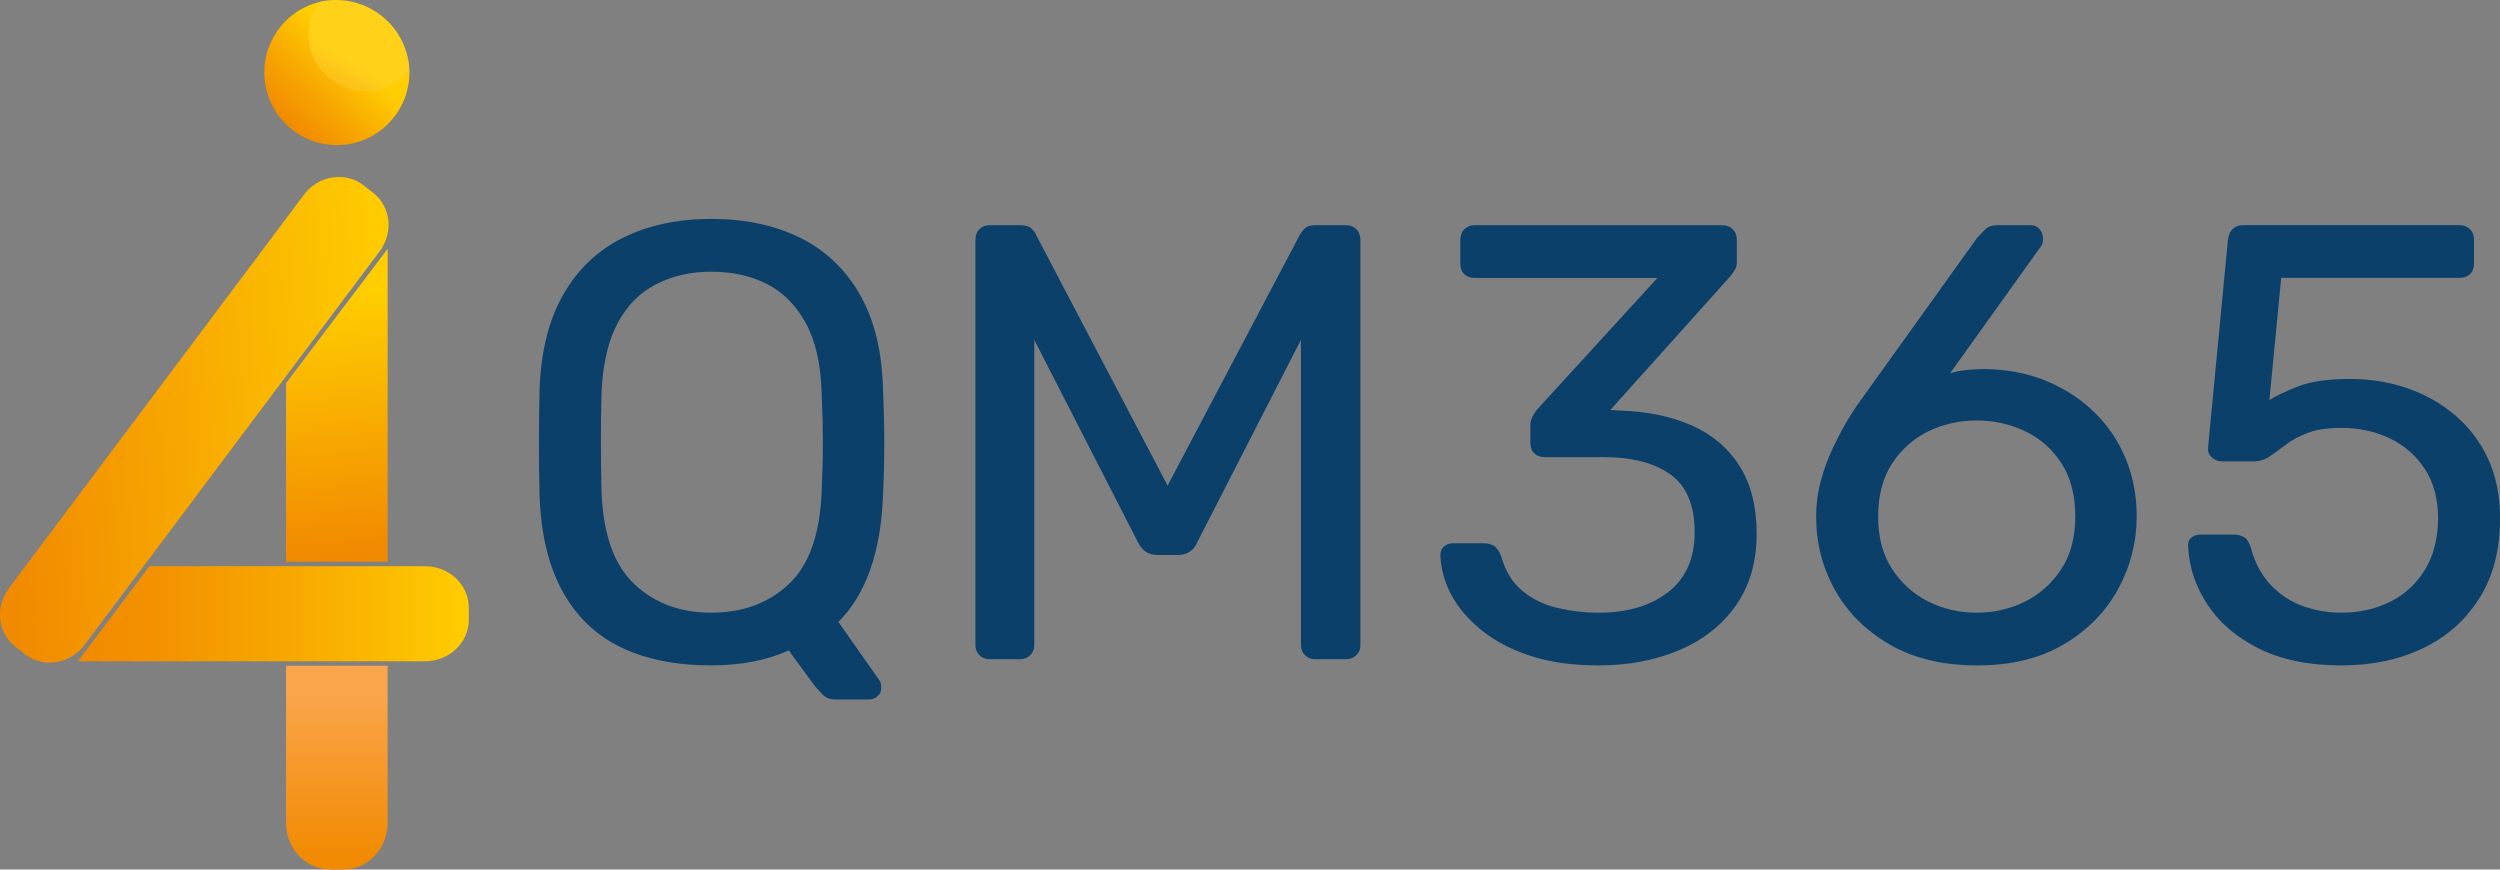
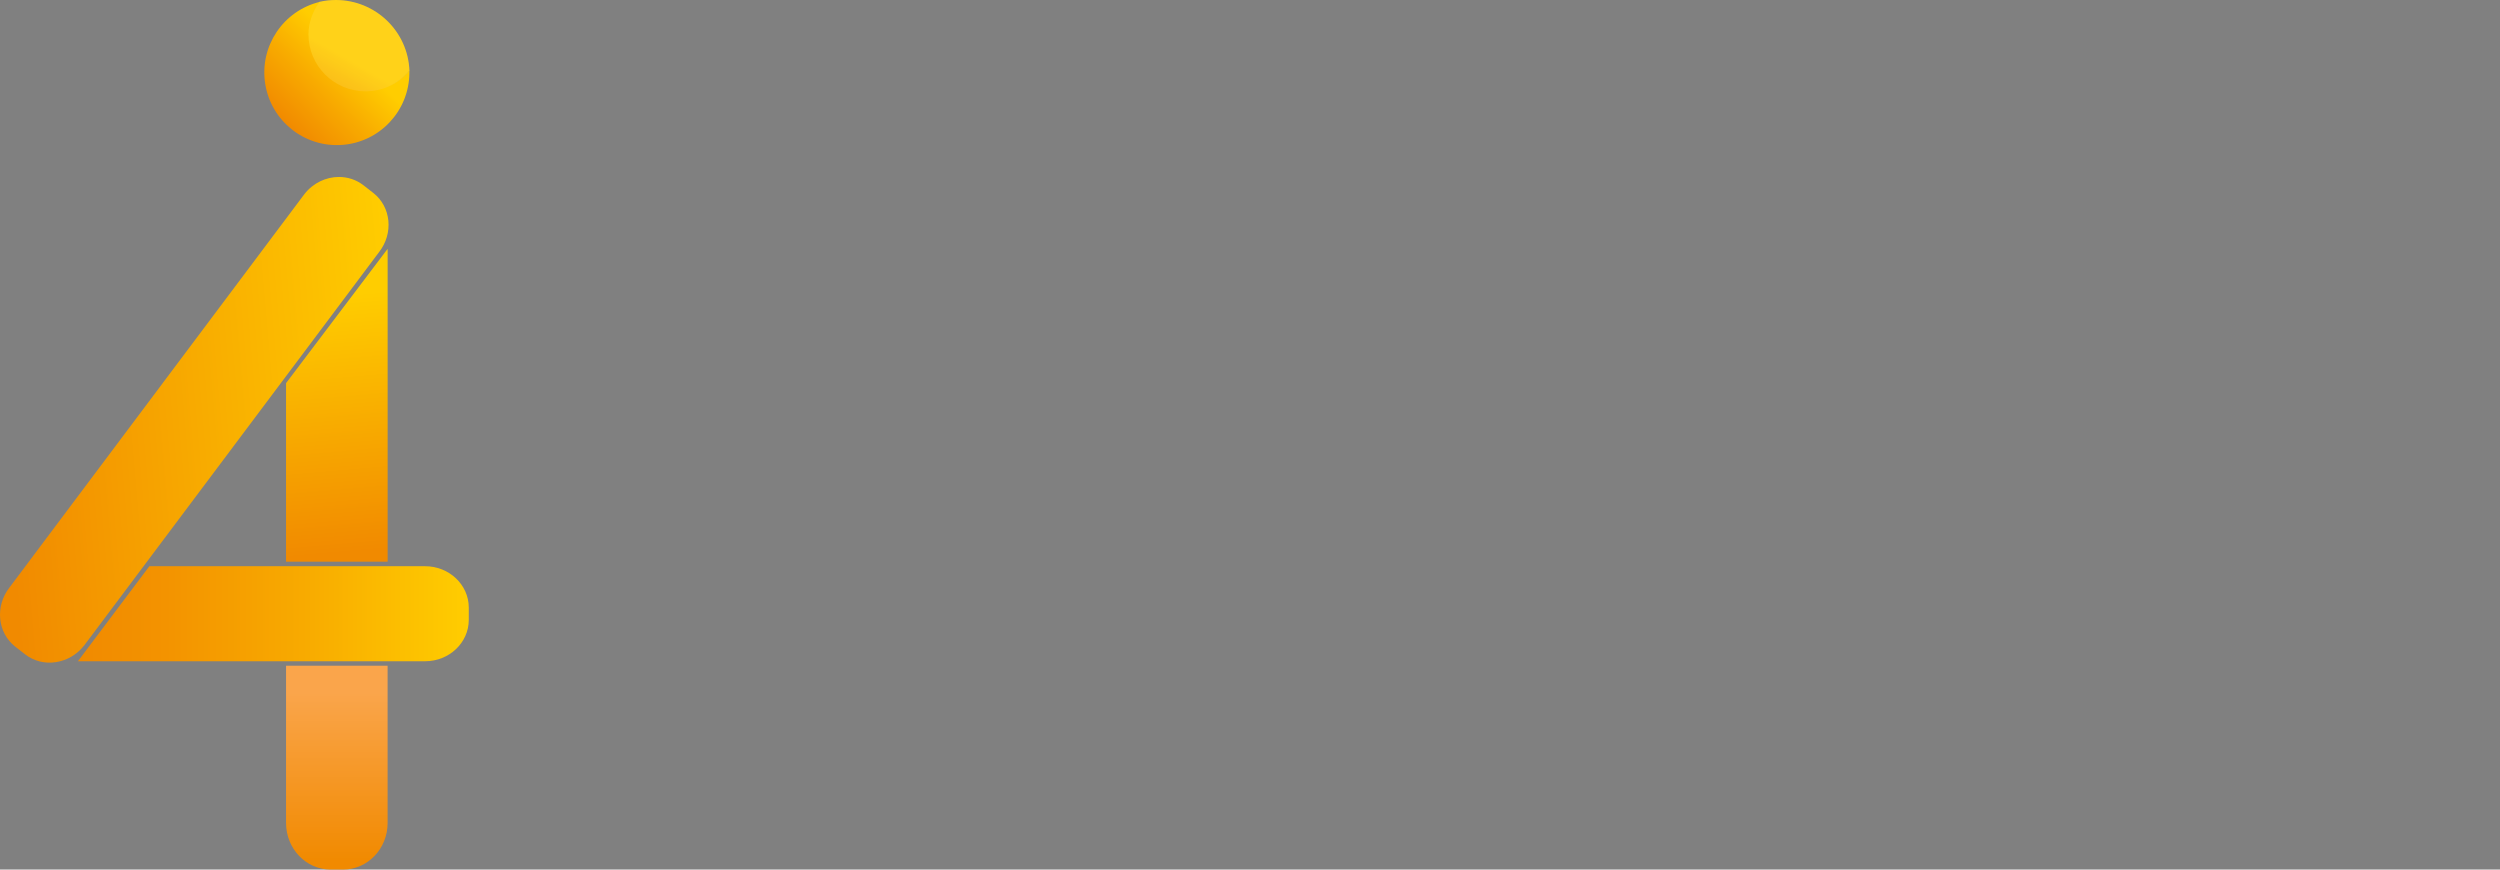
<svg xmlns="http://www.w3.org/2000/svg" width="92" height="32" viewBox="0 0 92 32" fill="none">
  <rect x="0" y="0" width="92" height="32" fill="#808080" stroke="none" />
  <path d="M13.471 3.315C12.332 3.312 11.41 2.386 11.41 1.244C11.408 0.823 11.537 0.412 11.777 0.067C10.425 0.39 9.546 1.698 9.758 3.075C9.97 4.451 11.202 5.434 12.589 5.333C13.976 5.232 15.053 4.082 15.065 2.69C15.068 2.658 15.068 2.626 15.065 2.595C14.668 3.061 14.083 3.325 13.471 3.315V3.315Z" fill="url(#paint0_linear_8335_305254)" />
  <path d="M13.45 3.361C14.076 3.362 14.669 3.085 15.067 2.604C15.015 1.153 13.82 0.002 12.361 0C12.147 0.001 11.963 0.021 11.755 0.068C11.51 0.418 11.35 0.839 11.352 1.265C11.352 2.42 12.29 3.358 13.45 3.361Z" fill="url(#paint1_linear_8335_305254)" />
  <path d="M13.45 3.361C14.076 3.362 14.669 3.085 15.067 2.604C15.015 1.153 13.82 0.002 12.361 0C12.147 0.001 11.963 0.021 11.755 0.068C11.51 0.418 11.35 0.839 11.352 1.265C11.352 2.42 12.29 3.358 13.45 3.361Z" fill="white" fill-opacity="0.1" />
  <path d="M14.265 9.157L10.527 14.099V20.67H14.265V9.157Z" fill="url(#paint2_linear_8335_305254)" />
  <path d="M10.527 24.5V30.286C10.527 31.232 11.262 32 12.168 32H12.623C13.53 32 14.264 31.232 14.264 30.286V24.5H10.527Z" fill="url(#paint3_linear_8335_305254)" />
  <path d="M15.645 20.837H5.497L2.867 24.334H15.646C16.53 24.334 17.251 23.651 17.251 22.812V22.358C17.25 21.519 16.53 20.837 15.645 20.837Z" fill="url(#paint4_linear_8335_305254)" />
  <path d="M12.474 6.512C12.002 6.512 11.526 6.729 11.204 7.141L0.352 21.616C-0.191 22.308 -0.095 23.285 0.563 23.798L0.922 24.078C1.239 24.325 1.64 24.429 2.049 24.368C2.46 24.308 2.832 24.09 3.095 23.756L13.949 9.278C14.489 8.589 14.394 7.611 13.737 7.1L13.377 6.819C13.111 6.612 12.794 6.512 12.474 6.512Z" fill="url(#paint5_linear_8335_305254)" />
-   <path fill-rule="evenodd" clip-rule="evenodd" d="M30.738 25.742C30.54 25.742 30.381 25.677 30.259 25.547C30.137 25.418 30.038 25.308 29.963 25.216L29.027 23.938C28.205 24.304 27.255 24.486 26.175 24.486C24.867 24.486 23.752 24.261 22.832 23.812C21.912 23.364 21.197 22.671 20.688 21.736C20.178 20.8 19.9 19.625 19.855 18.21C19.84 17.541 19.832 16.898 19.832 16.282C19.832 15.665 19.839 15.023 19.855 14.353C19.901 12.954 20.189 11.786 20.722 10.851C21.254 9.915 21.988 9.216 22.923 8.751C23.859 8.287 24.943 8.056 26.175 8.056C27.422 8.056 28.514 8.288 29.449 8.751C30.385 9.216 31.118 9.915 31.651 10.851C32.183 11.786 32.464 12.954 32.495 14.353C32.526 15.023 32.541 15.665 32.541 16.282C32.541 16.898 32.526 17.541 32.495 18.21C32.419 20.31 31.872 21.869 30.852 22.887L32.358 25.032C32.373 25.047 32.388 25.074 32.404 25.112C32.419 25.15 32.427 25.207 32.427 25.283C32.442 25.404 32.404 25.512 32.313 25.602C32.222 25.694 32.108 25.74 31.971 25.74H30.738V25.742ZM26.175 22.547C27.331 22.547 28.281 22.197 29.027 21.497C29.772 20.798 30.175 19.665 30.236 18.098C30.266 17.413 30.282 16.801 30.282 16.262C30.282 15.722 30.267 15.117 30.236 14.447C30.205 13.398 30.012 12.546 29.654 11.892C29.297 11.238 28.822 10.759 28.228 10.454C27.635 10.15 26.95 9.998 26.175 9.998C25.429 9.998 24.756 10.15 24.155 10.454C23.554 10.759 23.078 11.238 22.729 11.892C22.379 12.546 22.182 13.398 22.136 14.447C22.121 15.117 22.113 15.721 22.113 16.262C22.113 16.802 22.12 17.413 22.136 18.098C22.197 19.665 22.599 20.798 23.345 21.497C24.09 22.197 25.034 22.547 26.175 22.547ZM36.419 24.259C36.267 24.259 36.141 24.209 36.043 24.11C35.944 24.011 35.895 23.886 35.895 23.734V8.834C35.895 8.667 35.944 8.534 36.043 8.435C36.142 8.336 36.267 8.287 36.419 8.287H37.56C37.742 8.287 37.88 8.333 37.971 8.424C38.062 8.515 38.115 8.591 38.131 8.652L42.968 17.87L47.828 8.652C47.858 8.591 47.915 8.515 47.999 8.424C48.082 8.333 48.216 8.287 48.398 8.287H49.516C49.683 8.287 49.816 8.337 49.915 8.435C50.014 8.534 50.063 8.667 50.063 8.834V23.734C50.063 23.886 50.014 24.012 49.915 24.11C49.816 24.209 49.683 24.259 49.516 24.259H48.398C48.246 24.259 48.12 24.209 48.022 24.11C47.923 24.011 47.874 23.886 47.874 23.734V12.508L44.063 19.946C44.002 20.099 43.911 20.217 43.789 20.3C43.667 20.384 43.515 20.425 43.333 20.425H42.625C42.427 20.425 42.272 20.383 42.158 20.3C42.044 20.217 41.949 20.099 41.872 19.946L38.062 12.508V23.734C38.062 23.886 38.012 24.012 37.913 24.11C37.814 24.209 37.689 24.259 37.537 24.259H36.419ZM56.315 24.134C57.03 24.369 57.866 24.487 58.825 24.487C59.935 24.487 60.932 24.297 61.816 23.917C62.699 23.537 63.39 22.986 63.893 22.263C64.394 21.541 64.645 20.669 64.645 19.65C64.645 18.645 64.436 17.813 64.018 17.151C63.599 16.49 63.013 15.992 62.261 15.657C61.508 15.323 60.629 15.141 59.626 15.11L59.26 15.087L63.664 10.181C63.725 10.106 63.782 10.026 63.835 9.942C63.888 9.859 63.915 9.763 63.915 9.657V8.835C63.915 8.668 63.866 8.535 63.767 8.436C63.668 8.338 63.535 8.288 63.367 8.288H54.264C54.111 8.288 53.986 8.337 53.887 8.436C53.788 8.535 53.739 8.668 53.739 8.835V9.702C53.739 9.87 53.788 9.999 53.887 10.09C53.985 10.181 54.111 10.227 54.264 10.227H60.995L56.568 15.065C56.507 15.141 56.45 15.228 56.397 15.327C56.343 15.426 56.317 15.543 56.317 15.68V16.297C56.317 16.465 56.366 16.594 56.465 16.685C56.563 16.776 56.689 16.822 56.842 16.822H59.009C60.058 16.822 60.88 17.035 61.473 17.461C62.066 17.886 62.363 18.593 62.363 19.582C62.363 20.556 62.035 21.293 61.382 21.796C60.727 22.297 59.876 22.548 58.826 22.548C58.325 22.548 57.826 22.491 57.332 22.377C56.837 22.263 56.403 22.054 56.031 21.75C55.658 21.445 55.395 21.019 55.243 20.472C55.166 20.274 55.075 20.145 54.969 20.084C54.862 20.023 54.741 19.992 54.604 19.992H53.486C53.349 19.992 53.235 20.03 53.144 20.107C53.053 20.183 53.007 20.289 53.007 20.426C53.022 20.927 53.155 21.415 53.406 21.886C53.657 22.358 54.025 22.791 54.513 23.187C54.999 23.582 55.6 23.898 56.315 24.134ZM72.766 24.487C71.504 24.487 70.432 24.233 69.549 23.722C68.666 23.213 67.994 22.543 67.529 21.715C67.065 20.886 66.834 19.984 66.834 19.011C66.834 18.554 66.891 18.117 67.005 17.699C67.119 17.28 67.263 16.885 67.439 16.512C67.614 16.14 67.788 15.804 67.963 15.508C68.138 15.212 68.294 14.972 68.43 14.79L72.765 8.743C72.841 8.667 72.933 8.572 73.04 8.458C73.146 8.344 73.306 8.287 73.519 8.287H74.728C74.865 8.287 74.975 8.337 75.059 8.435C75.142 8.534 75.184 8.652 75.184 8.788C75.184 8.849 75.176 8.906 75.161 8.959C75.146 9.012 75.123 9.054 75.093 9.084L71.762 13.739C71.944 13.678 72.153 13.636 72.389 13.614C72.624 13.591 72.85 13.58 73.063 13.58C73.899 13.595 74.66 13.747 75.344 14.036C76.029 14.325 76.618 14.716 77.113 15.211C77.607 15.705 77.983 16.276 78.243 16.922C78.501 17.569 78.631 18.257 78.631 18.987C78.631 19.945 78.403 20.843 77.946 21.679C77.49 22.515 76.825 23.193 75.95 23.709C75.074 24.229 74.013 24.487 72.766 24.487ZM72.743 22.547C73.382 22.547 73.975 22.41 74.523 22.137C75.07 21.863 75.516 21.463 75.858 20.939C76.2 20.415 76.371 19.772 76.371 19.011C76.371 18.235 76.204 17.585 75.869 17.06C75.534 16.536 75.089 16.14 74.534 15.873C73.978 15.607 73.382 15.474 72.742 15.474C72.103 15.474 71.51 15.607 70.963 15.873C70.416 16.14 69.97 16.535 69.628 17.06C69.286 17.585 69.115 18.235 69.115 19.011C69.115 19.771 69.286 20.414 69.628 20.939C69.97 21.465 70.416 21.863 70.963 22.137C71.51 22.411 72.105 22.547 72.743 22.547ZM83.113 23.859C83.942 24.278 84.957 24.487 86.159 24.487C87.285 24.487 88.285 24.278 89.161 23.857C90.035 23.439 90.728 22.828 91.237 22.021C91.746 21.215 92.002 20.234 92.002 19.078C92.002 18.257 91.858 17.531 91.568 16.899C91.279 16.269 90.877 15.732 90.359 15.291C89.842 14.851 89.253 14.515 88.591 14.287C87.93 14.059 87.226 13.945 86.481 13.945C85.659 13.945 85.013 14.04 84.541 14.23C84.07 14.42 83.728 14.584 83.514 14.721L83.948 10.225H90.519C90.671 10.225 90.796 10.179 90.895 10.088C90.993 9.996 91.043 9.867 91.043 9.7V8.81C91.043 8.658 90.994 8.533 90.895 8.434C90.796 8.336 90.671 8.286 90.519 8.286H82.556C82.388 8.286 82.255 8.335 82.156 8.434C82.057 8.533 82 8.674 81.985 8.856L81.255 16.477C81.24 16.613 81.285 16.731 81.392 16.83C81.498 16.929 81.62 16.978 81.757 16.978H82.944C83.156 16.978 83.35 16.918 83.525 16.796C83.701 16.675 83.898 16.53 84.119 16.363C84.339 16.196 84.609 16.052 84.928 15.929C85.248 15.808 85.658 15.747 86.16 15.747C86.83 15.747 87.434 15.88 87.975 16.147C88.515 16.413 88.94 16.793 89.253 17.287C89.564 17.782 89.72 18.371 89.72 19.056C89.72 19.801 89.56 20.437 89.241 20.961C88.921 21.486 88.491 21.882 87.952 22.148C87.411 22.414 86.814 22.547 86.16 22.547C85.674 22.547 85.206 22.468 84.757 22.308C84.308 22.149 83.913 21.89 83.57 21.533C83.228 21.175 82.981 20.715 82.829 20.152C82.768 19.954 82.684 19.825 82.578 19.764C82.471 19.704 82.35 19.673 82.212 19.673H80.981C80.843 19.673 80.729 19.711 80.638 19.787C80.547 19.863 80.509 19.969 80.524 20.107C80.554 20.852 80.786 21.559 81.22 22.228C81.653 22.898 82.284 23.441 83.113 23.859Z" fill="#0B406B" />
  <defs>
    <linearGradient id="paint0_linear_8335_305254" x1="12.454" y1="-1.323" x2="8.571" y2="2.66" gradientUnits="userSpaceOnUse">
      <stop offset="0.37" stop-color="#FFCD00" />
      <stop offset="0.67" stop-color="#F8AB00" />
      <stop offset="1" stop-color="#F18A00" />
    </linearGradient>
    <linearGradient id="paint1_linear_8335_305254" x1="11.524" y1="-0.886" x2="8.83" y2="3.788" gradientUnits="userSpaceOnUse">
      <stop offset="0.37" stop-color="#FFCD00" />
      <stop offset="0.67" stop-color="#F8AB00" />
      <stop offset="1" stop-color="#F18A00" />
    </linearGradient>
    <linearGradient id="paint2_linear_8335_305254" x1="12.91" y1="20.788" x2="11.91" y2="9.363" gradientUnits="userSpaceOnUse">
      <stop offset="0.04" stop-color="#F18A00" />
      <stop offset="0.867" stop-color="#FFCD00" />
    </linearGradient>
    <linearGradient id="paint3_linear_8335_305254" x1="12.396" y1="24.5" x2="12.396" y2="32" gradientUnits="userSpaceOnUse">
      <stop offset="0.133" stop-color="#FAA54B" />
      <stop offset="0.961" stop-color="#F18A00" />
    </linearGradient>
    <linearGradient id="paint4_linear_8335_305254" x1="2.867" y1="22.585" x2="17.25" y2="22.585" gradientUnits="userSpaceOnUse">
      <stop stop-color="#F18A00" />
      <stop offset="0.225" stop-color="#F39300" />
      <stop offset="0.588" stop-color="#F8AB00" />
      <stop offset="1" stop-color="#FFCD00" />
    </linearGradient>
    <linearGradient id="paint5_linear_8335_305254" x1="14.873" y1="14.773" x2="-0.575" y2="16.124" gradientUnits="userSpaceOnUse">
      <stop stop-color="#FFCD00" />
      <stop offset="0.959" stop-color="#F18A00" />
    </linearGradient>
  </defs>
</svg>